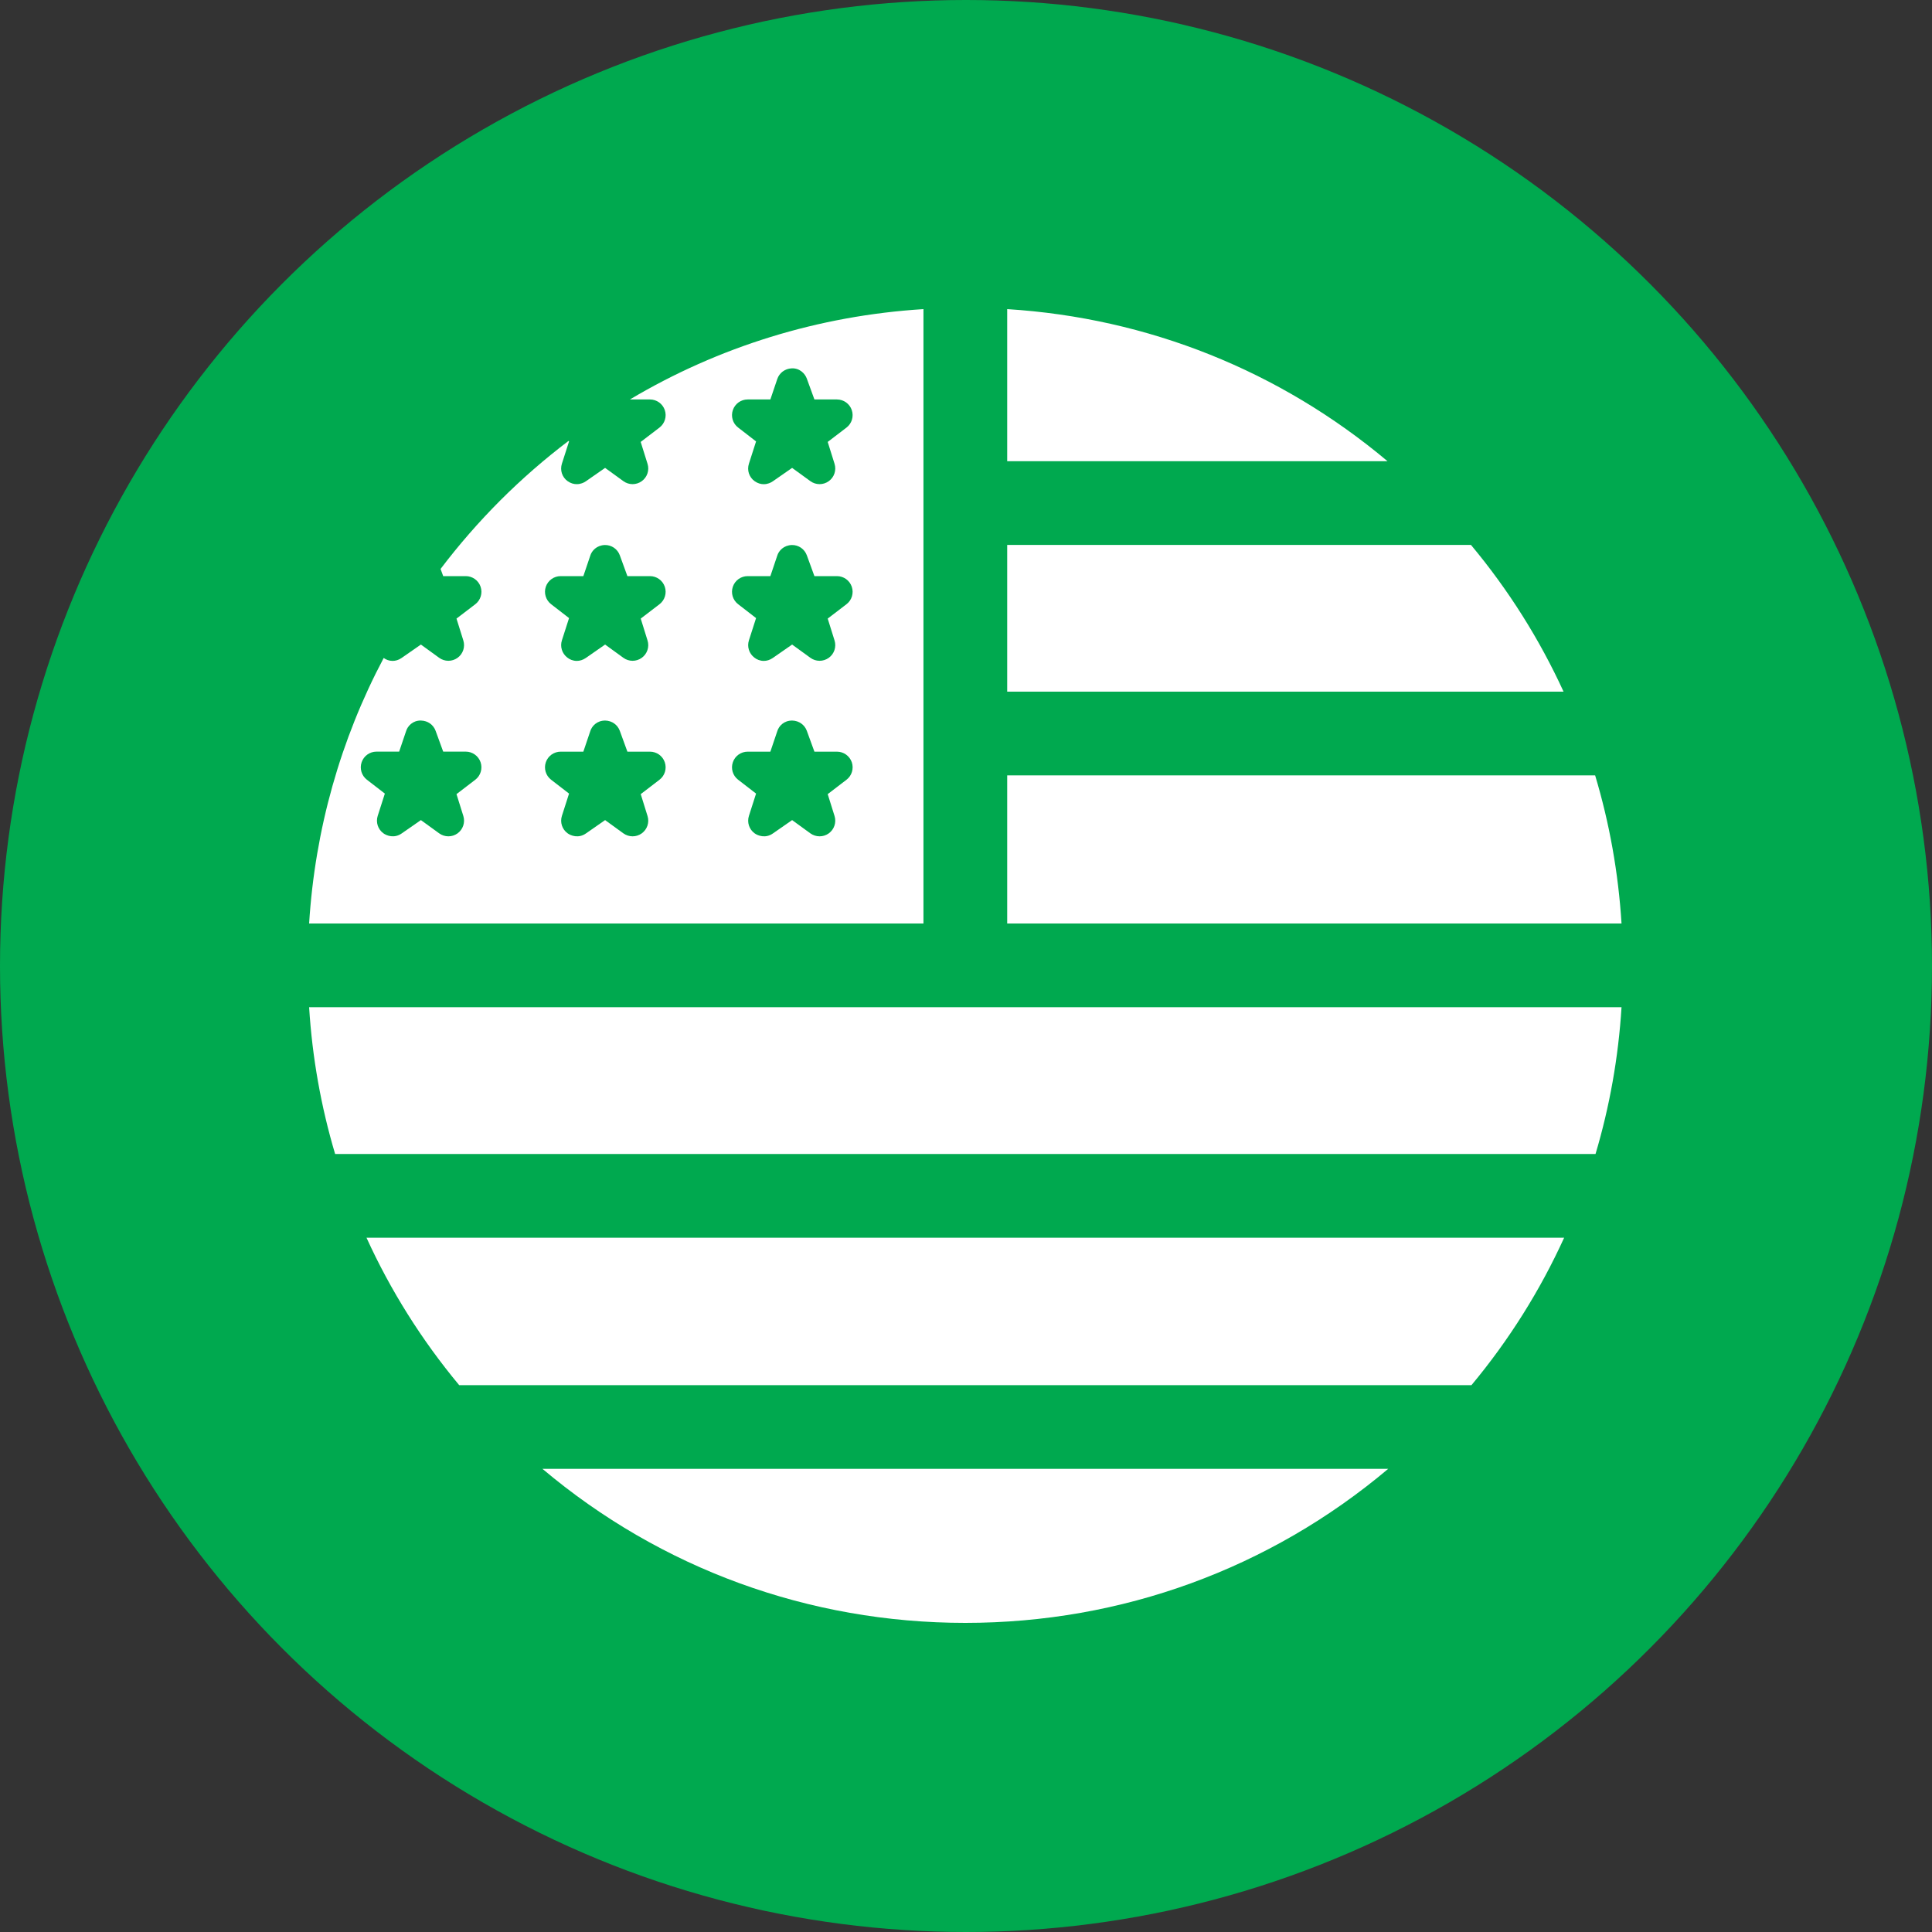
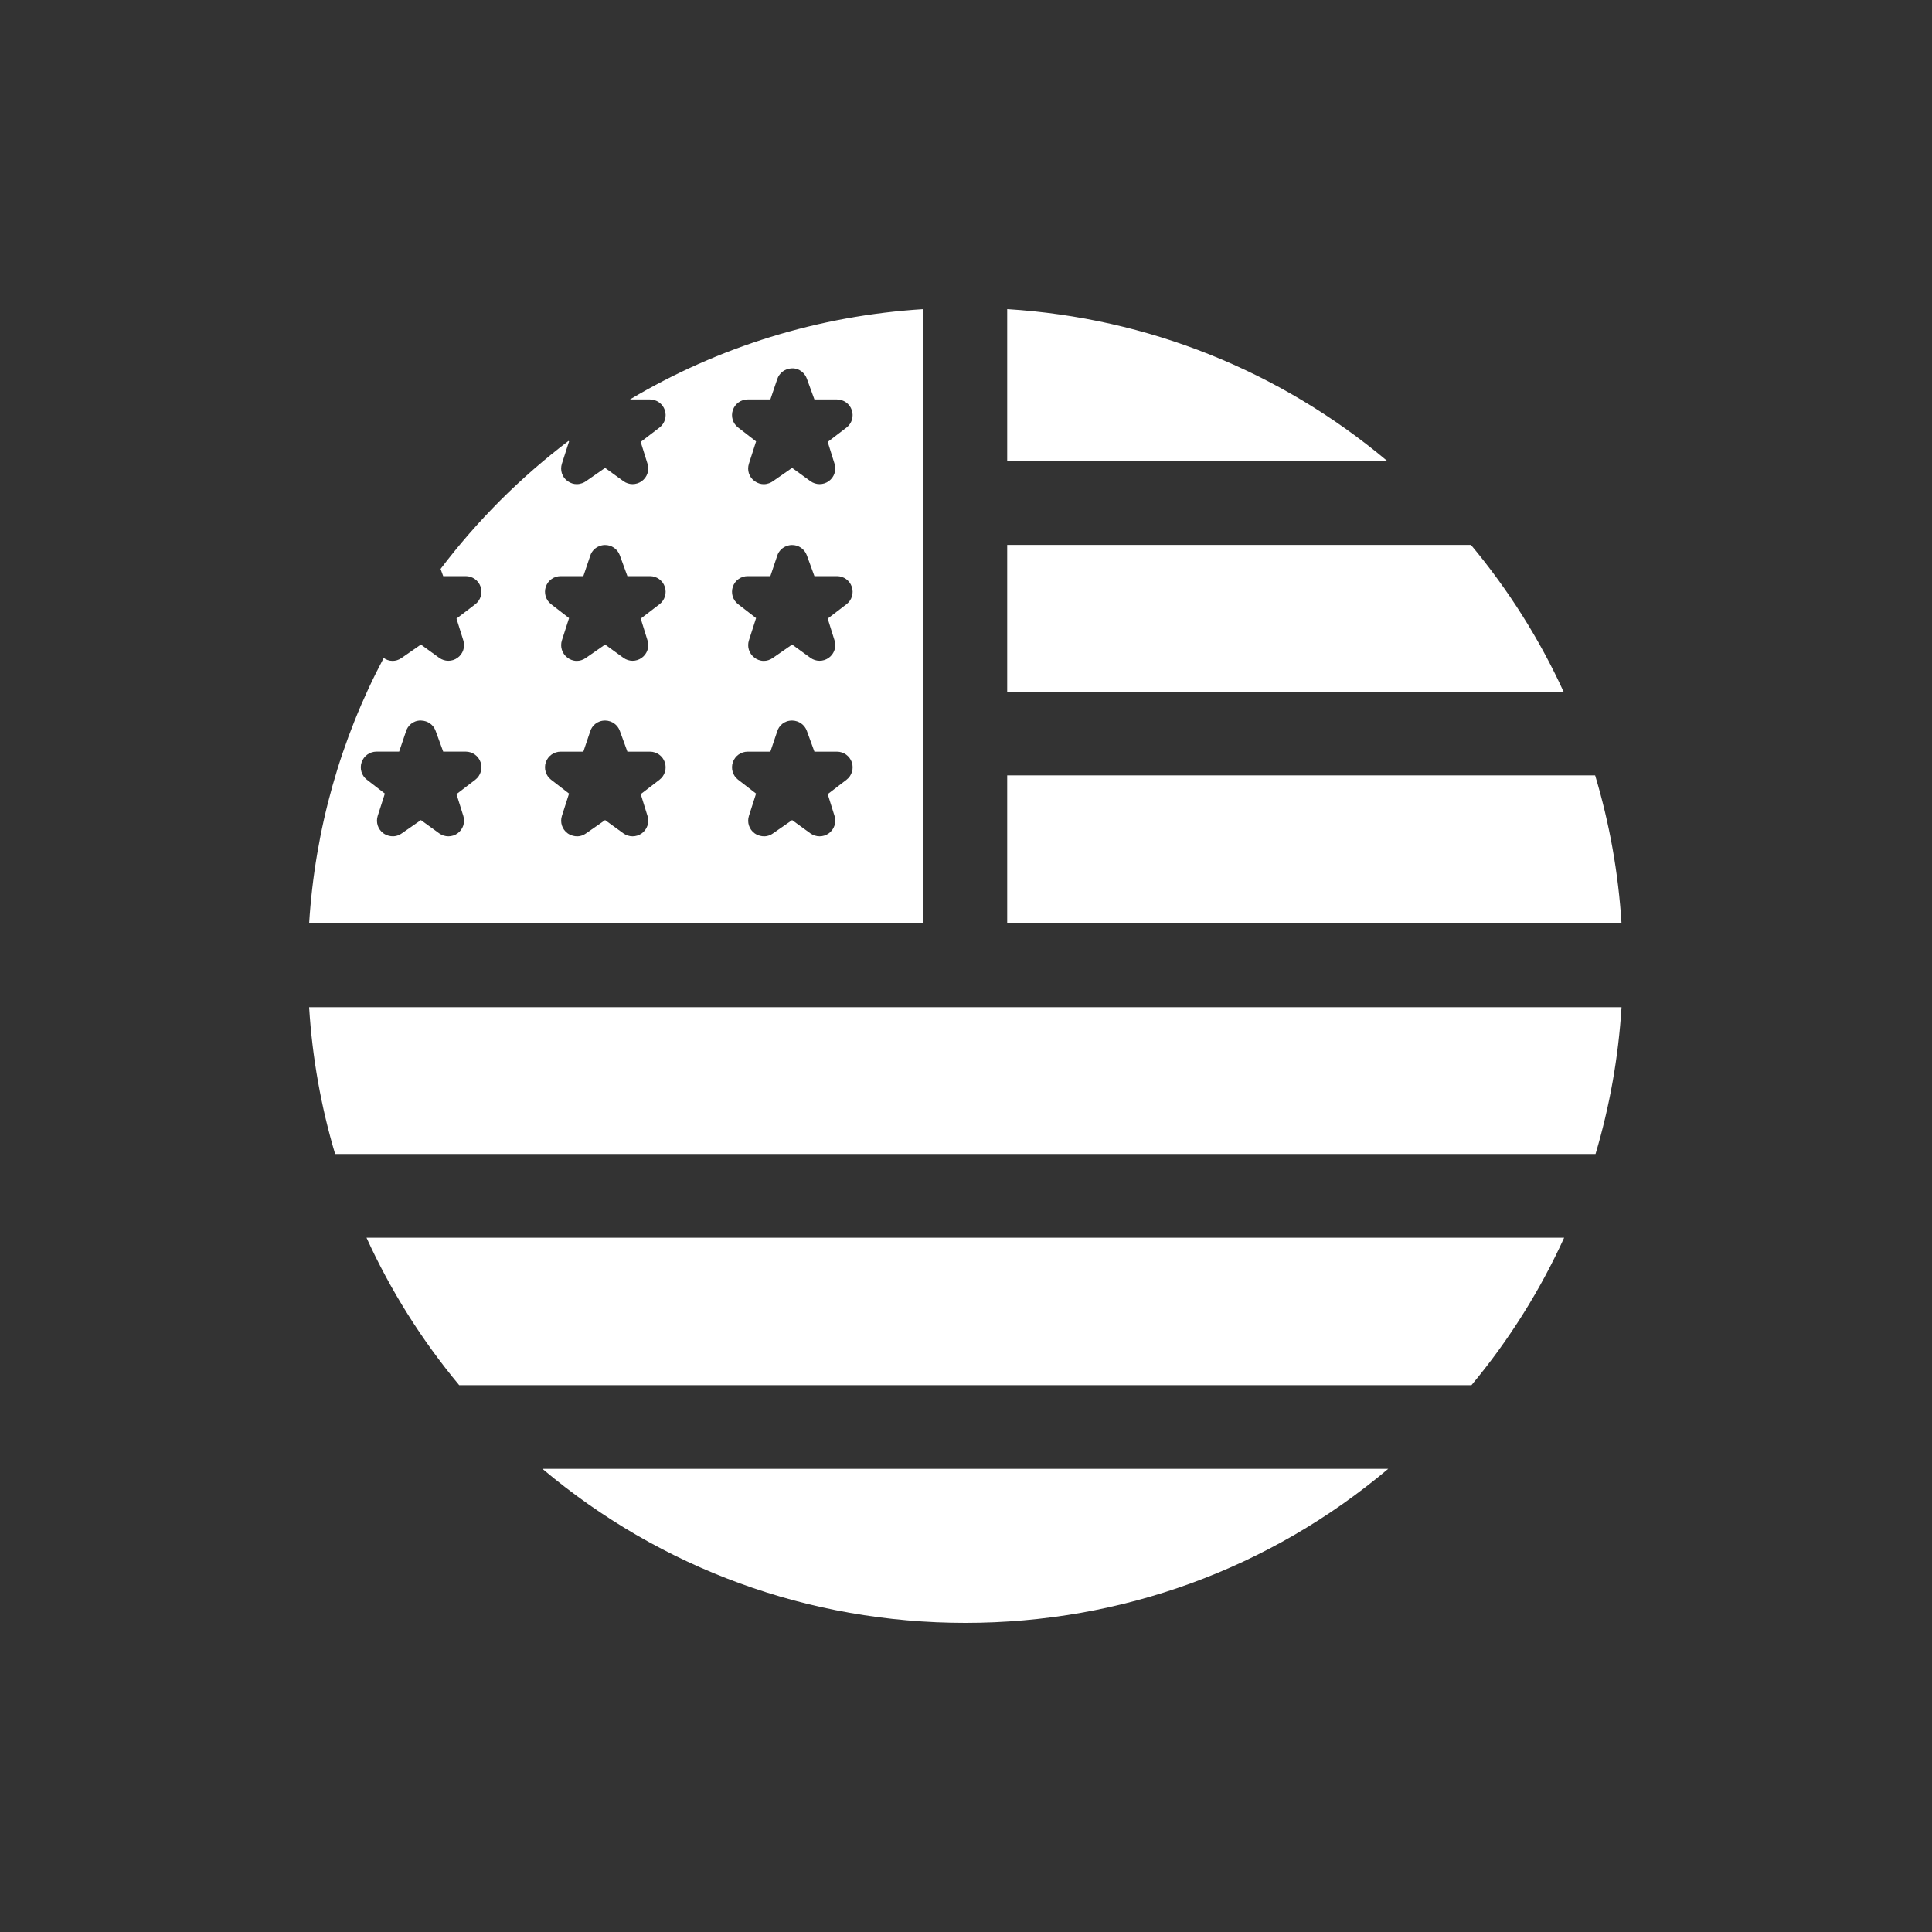
<svg xmlns="http://www.w3.org/2000/svg" width="50" height="50" viewBox="0 0 50 50" fill="none">
  <rect x="0" y="0" width="50" height="50" fill="#333333" stroke="none" />
-   <circle cx="25" cy="25" r="25" fill="#00A94F" />
  <path d="M26.066 14.103H38.069C39.041 15.268 39.843 16.544 40.465 17.9H26.066V14.103ZM26.066 20.067V23.9H41.965C41.883 22.587 41.653 21.303 41.282 20.067H26.066ZM26.066 11.936H35.909C33.126 9.597 29.706 8.227 26.066 8V11.936ZM11.884 35.848H38.081C39.056 34.677 39.859 33.395 40.48 32.032H9.485C10.106 33.395 10.91 34.677 11.884 35.848ZM8.673 29.865H41.292C41.657 28.64 41.884 27.367 41.965 26.067H8C8.081 27.367 8.308 28.64 8.673 29.865ZM14.039 38.014C17.1 40.594 20.933 42 24.983 42C29.032 42 32.865 40.594 35.926 38.014H14.039ZM11.402 14.724C11.873 14.103 12.389 13.51 12.949 12.949C13.506 12.393 14.095 11.88 14.712 11.412L14.727 11.424L14.542 12C14.488 12.17 14.547 12.351 14.691 12.453L14.691 12.453C14.772 12.51 14.853 12.53 14.926 12.53C15.026 12.53 15.112 12.492 15.163 12.455L15.66 12.109L16.133 12.452C16.274 12.555 16.465 12.556 16.608 12.453C16.75 12.351 16.811 12.17 16.758 12.003L16.581 11.437L17.067 11.066C17.205 10.96 17.261 10.779 17.205 10.613C17.149 10.448 16.994 10.338 16.821 10.338H16.302C18.598 8.972 21.188 8.169 23.899 8V23.9H8C8.152 21.47 8.812 19.138 9.93 17.028C9.991 17.073 10.071 17.104 10.16 17.104C10.235 17.104 10.316 17.082 10.392 17.029L10.893 16.681L11.366 17.024C11.508 17.127 11.698 17.127 11.841 17.025C11.983 16.923 12.043 16.742 11.991 16.575L11.814 16.009L12.3 15.638C12.438 15.532 12.494 15.351 12.438 15.185C12.382 15.02 12.227 14.91 12.054 14.91H11.47L11.402 14.724ZM12.438 19.728C12.382 19.563 12.227 19.452 12.054 19.452H11.47L11.274 18.915C11.217 18.756 11.069 18.652 10.898 18.648C10.895 18.647 10.891 18.647 10.887 18.647C10.681 18.647 10.547 18.79 10.507 18.929L10.33 19.452H9.743C9.569 19.452 9.415 19.563 9.359 19.727C9.303 19.891 9.357 20.073 9.495 20.179L9.96 20.538L9.775 21.115C9.722 21.281 9.78 21.461 9.92 21.564C10.007 21.629 10.204 21.702 10.393 21.571L10.893 21.224L11.366 21.567C11.437 21.618 11.52 21.644 11.604 21.644C11.687 21.644 11.77 21.619 11.841 21.568C11.983 21.465 12.043 21.285 11.991 21.117L11.814 20.552L12.3 20.18C12.438 20.075 12.493 19.893 12.438 19.728ZM21.421 16.009L21.907 15.637C22.045 15.532 22.1 15.351 22.044 15.185C21.988 15.02 21.834 14.91 21.66 14.91H21.077L20.881 14.372C20.821 14.207 20.666 14.102 20.494 14.105C20.284 14.111 20.151 14.253 20.113 14.387L19.937 14.91H19.35C19.176 14.91 19.022 15.02 18.966 15.184C18.91 15.348 18.964 15.53 19.102 15.636L19.567 15.996L19.382 16.572C19.33 16.735 19.385 16.912 19.52 17.016C19.582 17.068 19.67 17.104 19.767 17.104C19.842 17.104 19.922 17.082 19.999 17.029L20.5 16.681L20.973 17.024C21.114 17.127 21.305 17.127 21.448 17.025C21.59 16.923 21.65 16.742 21.598 16.575L21.421 16.009ZM19.102 11.064L19.567 11.424L19.382 12C19.327 12.17 19.387 12.351 19.53 12.453L19.53 12.453C19.611 12.51 19.692 12.531 19.766 12.531C19.866 12.531 19.951 12.492 20.002 12.455L20.5 12.109L20.972 12.452C21.114 12.555 21.305 12.556 21.448 12.453C21.59 12.351 21.65 12.17 21.598 12.003L21.421 11.437L21.907 11.066C22.045 10.96 22.1 10.779 22.044 10.613C21.988 10.448 21.834 10.338 21.66 10.338H21.077L20.882 9.803C20.835 9.666 20.692 9.522 20.486 9.533C20.314 9.542 20.169 9.651 20.116 9.809L19.937 10.338L19.349 10.338C19.176 10.338 19.022 10.448 18.966 10.613C18.91 10.777 18.964 10.959 19.102 11.064ZM19.102 20.179L19.567 20.538L19.382 21.115C19.329 21.281 19.387 21.461 19.526 21.564C19.613 21.629 19.811 21.702 19.999 21.572L20.5 21.224L20.972 21.567C21.044 21.618 21.127 21.644 21.211 21.644C21.294 21.644 21.377 21.619 21.448 21.568C21.59 21.465 21.65 21.285 21.598 21.118L21.421 20.552L21.907 20.18C22.045 20.075 22.1 19.893 22.045 19.728C21.988 19.563 21.834 19.453 21.66 19.453H21.077L20.881 18.915C20.824 18.757 20.676 18.652 20.505 18.648C20.291 18.645 20.155 18.788 20.114 18.929L19.937 19.453H19.35C19.176 19.453 19.022 19.563 18.966 19.727C18.91 19.891 18.964 20.073 19.102 20.179ZM14.262 15.636L14.727 15.996L14.542 16.572C14.49 16.735 14.545 16.912 14.68 17.016C14.742 17.068 14.831 17.104 14.927 17.104C15.002 17.104 15.083 17.082 15.16 17.029L15.66 16.681L16.133 17.024C16.275 17.127 16.466 17.127 16.608 17.025C16.75 16.923 16.811 16.742 16.758 16.575L16.582 16.009L17.067 15.638C17.205 15.532 17.261 15.351 17.205 15.185C17.149 15.02 16.994 14.91 16.821 14.91H16.237L16.041 14.372C15.982 14.207 15.825 14.102 15.654 14.105C15.444 14.111 15.312 14.253 15.274 14.387L15.097 14.91H14.51C14.337 14.91 14.182 15.02 14.126 15.184C14.07 15.348 14.125 15.53 14.262 15.636ZM14.262 20.179L14.727 20.538L14.542 21.115C14.489 21.281 14.547 21.461 14.687 21.564C14.774 21.629 14.971 21.702 15.16 21.572L15.66 21.224L16.133 21.567C16.204 21.618 16.288 21.644 16.371 21.644C16.454 21.644 16.537 21.619 16.608 21.568C16.75 21.465 16.811 21.285 16.758 21.118L16.582 20.552L17.067 20.18C17.205 20.075 17.261 19.893 17.205 19.728C17.149 19.563 16.995 19.453 16.821 19.453H16.237L16.041 18.915C15.984 18.757 15.837 18.652 15.666 18.648C15.454 18.645 15.315 18.788 15.274 18.929L15.097 19.453H14.51C14.337 19.453 14.182 19.563 14.126 19.727C14.07 19.891 14.125 20.073 14.262 20.179Z" fill="white" />
</svg>